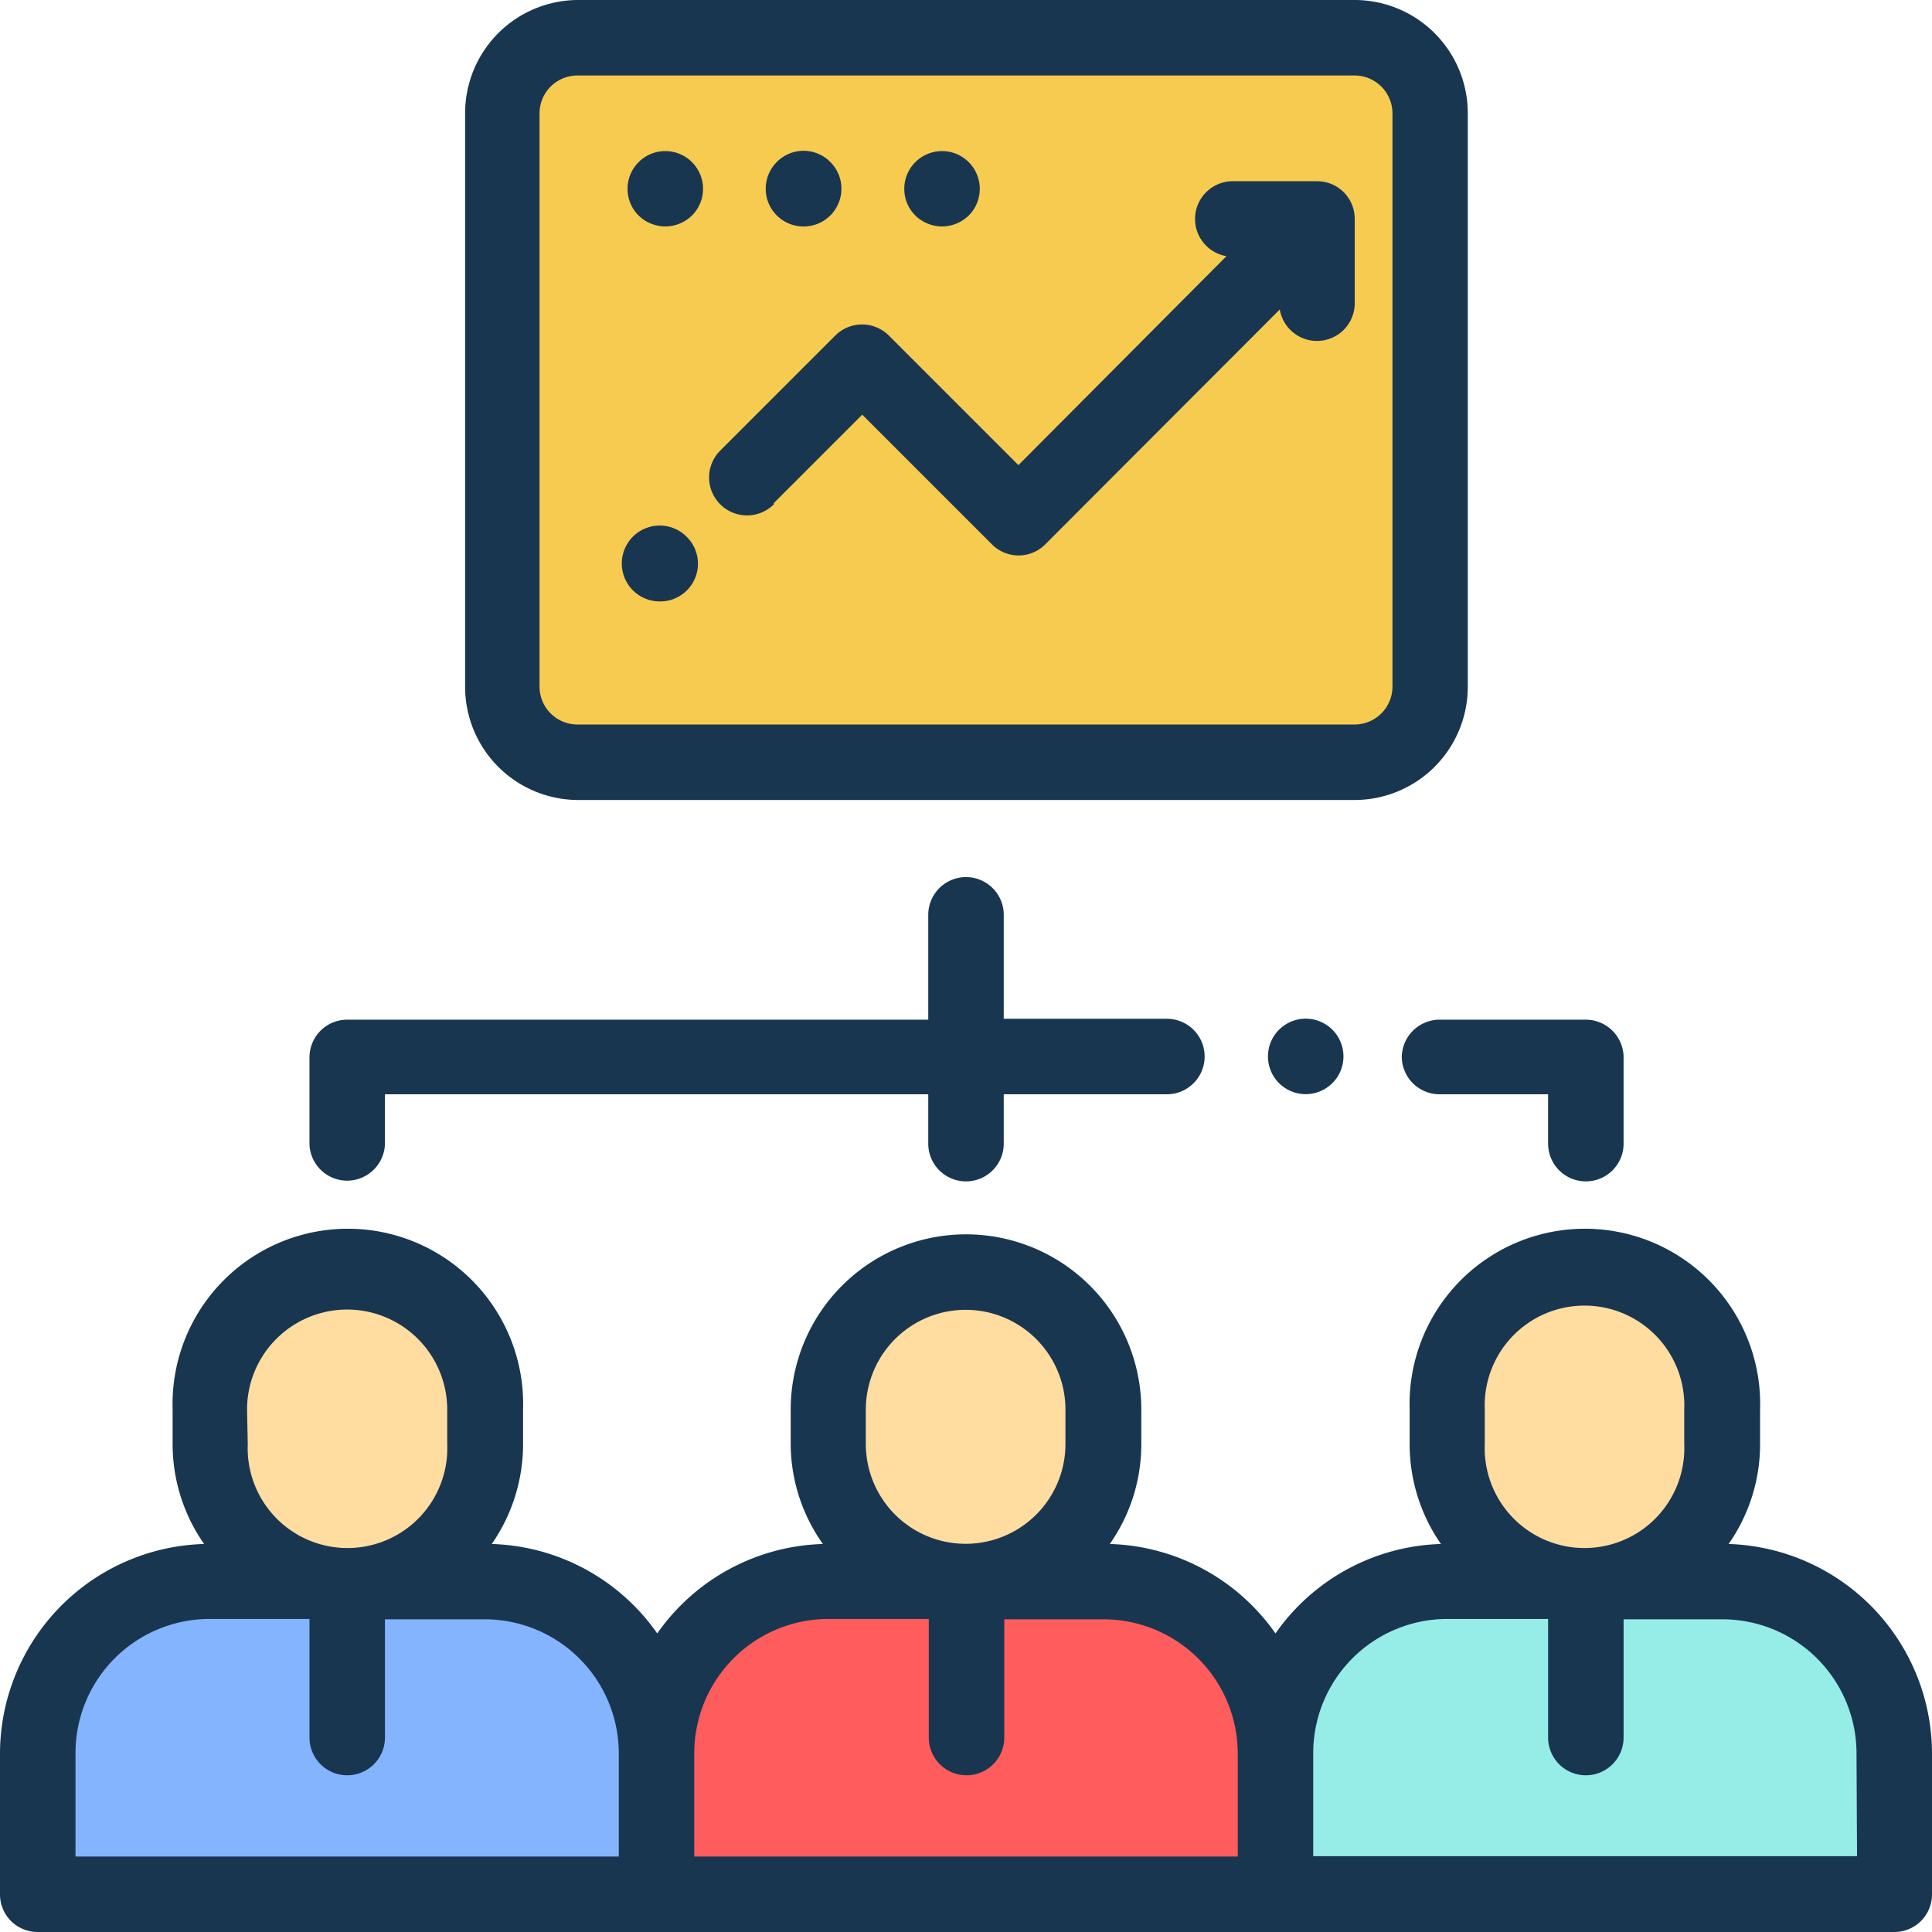
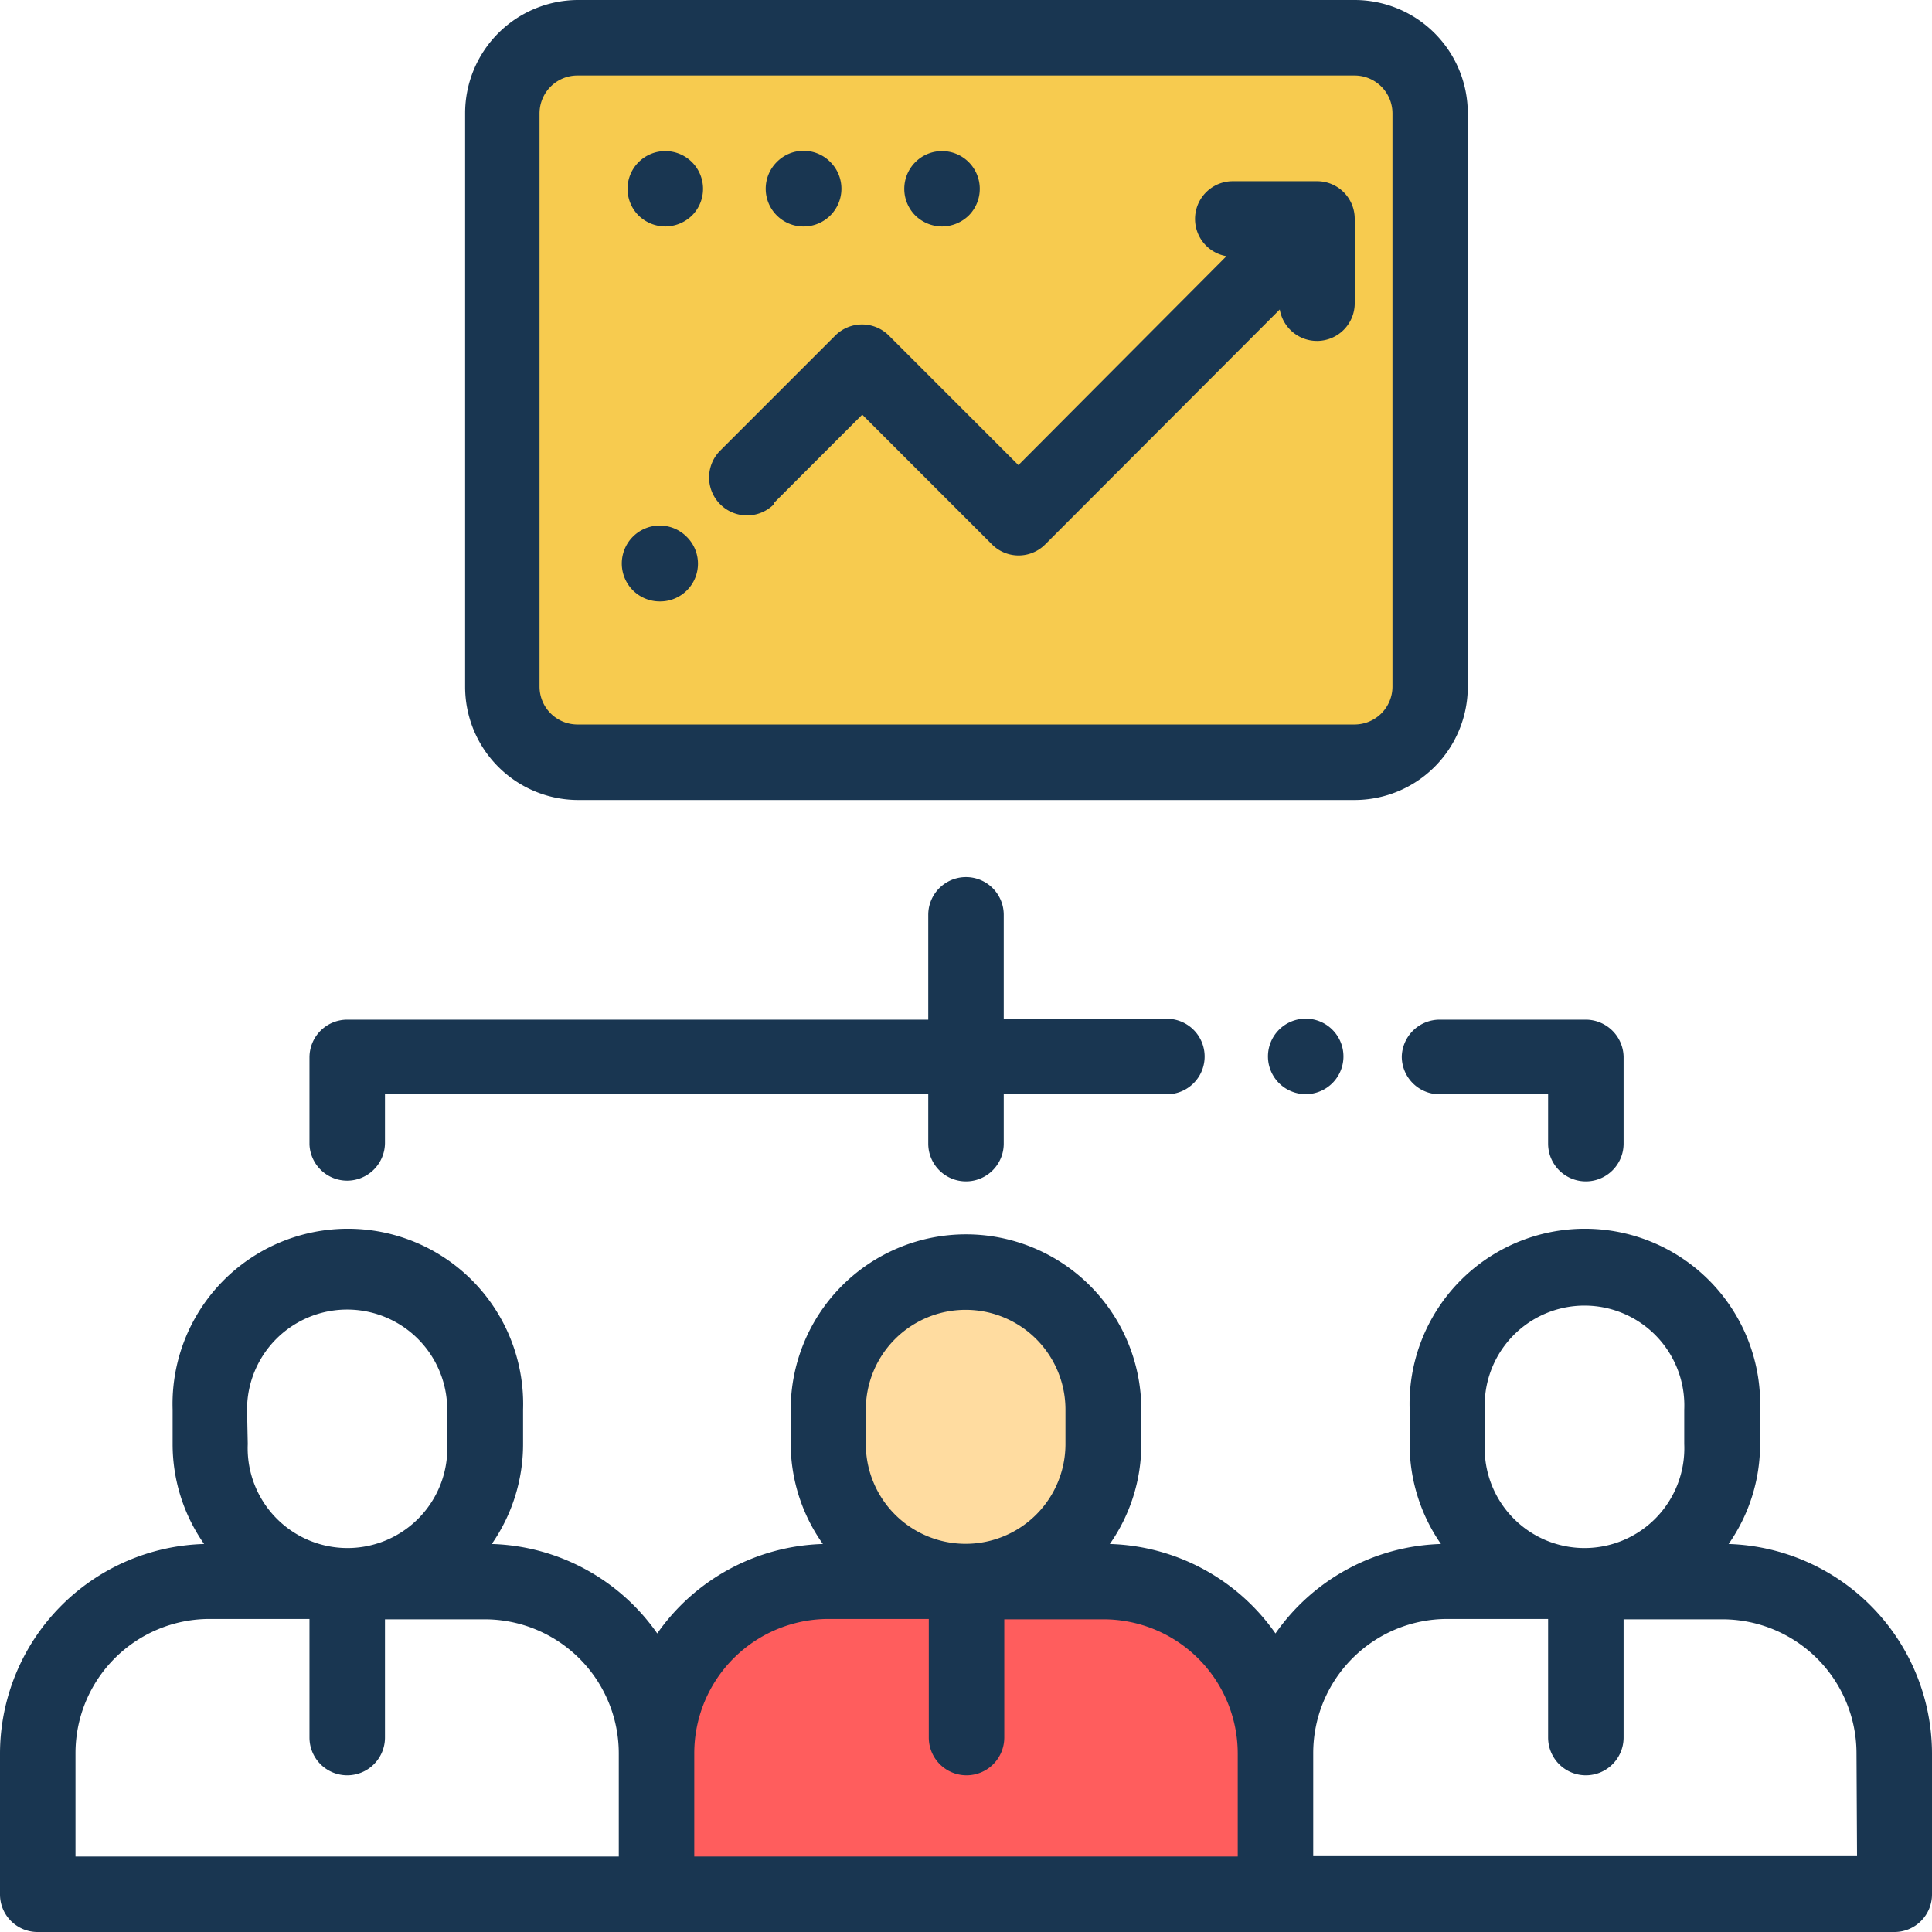
<svg xmlns="http://www.w3.org/2000/svg" viewBox="0 0 108 108">
  <defs>
    <style>
            .cls-1{fill:#ffdca0;}.cls-2{fill:#f7cb4f;}.cls-3{fill:#84b4fe;}.cls-4{fill:#ff5d5d;}.cls-5{fill:#96ede7;}.cls-6{fill:#193651;}
        </style>
  </defs>
  <title>Xploration</title>
  <g id="Layer_2" data-name="Layer 2">
    <g id="Header">
-       <path class="cls-1" d="M27.09,78.8v1.92a7.68,7.68,0,0,1-7.68,7.69h0a7.69,7.69,0,0,1-7.69-7.69V78.8a7.69,7.69,0,0,1,7.69-7.69h0A7.68,7.68,0,0,1,27.09,78.8Z" />
      <path class="cls-1" d="M61.69,78.8v1.92A7.69,7.69,0,0,1,54,88.41h0a7.69,7.69,0,0,1-7.69-7.69V78.8A7.69,7.69,0,0,1,54,71.11h0A7.69,7.69,0,0,1,61.69,78.8Z" />
-       <path class="cls-1" d="M96.28,78.8v1.92a7.69,7.69,0,0,1-7.69,7.69h0a7.68,7.68,0,0,1-7.68-7.69V78.8a7.68,7.68,0,0,1,7.68-7.69h0A7.69,7.69,0,0,1,96.28,78.8Z" />
      <path class="cls-2" d="M75.73,2.11H32.27a4.22,4.22,0,0,0-4.22,4.22V38.39a4.22,4.22,0,0,0,4.22,4.22H75.73A4.22,4.22,0,0,0,80,38.39V6.33A4.22,4.22,0,0,0,75.73,2.11Z" />
-       <path class="cls-3" d="M27.09,88.41H11.72A9.61,9.61,0,0,0,2.11,98v7.87H36.7V98A9.61,9.61,0,0,0,27.09,88.41Z" />
      <path class="cls-4" d="M61.69,88.41H46.31A9.61,9.61,0,0,0,36.7,98v7.87H71.3V98A9.61,9.61,0,0,0,61.69,88.41Z" />
-       <path class="cls-5" d="M96.28,88.41H80.91A9.61,9.61,0,0,0,71.3,98v7.87h34.59V98A9.61,9.61,0,0,0,96.28,88.41Z" />
      <path class="cls-6" d="M96.63,86.31a9.72,9.72,0,0,0,1.76-5.59V78.8a9.8,9.8,0,1,0-19.59,0v1.92a9.78,9.78,0,0,0,1.75,5.59,11.7,11.7,0,0,0-9.25,5,11.71,11.71,0,0,0-9.26-5,9.72,9.72,0,0,0,1.76-5.59V78.8a9.8,9.8,0,0,0-19.6,0v1.92A9.72,9.72,0,0,0,46,86.31a11.71,11.71,0,0,0-9.26,5,11.7,11.7,0,0,0-9.25-5,9.78,9.78,0,0,0,1.75-5.59V78.8a9.8,9.8,0,1,0-19.59,0v1.92a9.72,9.72,0,0,0,1.76,5.59A11.74,11.74,0,0,0,0,98v7.87A2.1,2.1,0,0,0,2.11,108H105.89a2.1,2.1,0,0,0,2.11-2.11V98A11.74,11.74,0,0,0,96.63,86.31ZM83,78.8a5.58,5.58,0,1,1,11.15,0v1.92a5.58,5.58,0,1,1-11.15,0Zm-34.6,0a5.58,5.58,0,1,1,11.16,0v1.92a5.58,5.58,0,0,1-11.16,0Zm-34.59,0A5.58,5.58,0,1,1,25,78.8v1.92a5.58,5.58,0,1,1-11.15,0ZM4.22,98a7.5,7.5,0,0,1,7.5-7.5H17.3v6.63a2.11,2.11,0,0,0,4.22,0V90.52h5.57a7.5,7.5,0,0,1,7.5,7.5v5.76H4.22Zm34.59,0a7.51,7.51,0,0,1,7.5-7.5h5.61v6.63a2.11,2.11,0,0,0,4.22,0V90.52h5.55a7.51,7.51,0,0,1,7.5,7.5v5.76H38.81Zm65,5.76H73.41V98a7.5,7.5,0,0,1,7.5-7.5h5.63v6.63a2.11,2.11,0,0,0,4.22,0V90.52h5.52a7.5,7.5,0,0,1,7.5,7.5Z" />
      <path class="cls-6" d="M19.41,66a2.12,2.12,0,0,0,2.11-2.11V61.17H51.89v2.76a2.11,2.11,0,0,0,4.22,0V61.17h9.12a2.11,2.11,0,0,0,0-4.22H56.11V51.14a2.11,2.11,0,0,0-4.22,0V57H19.41a2.11,2.11,0,0,0-2.11,2.11v4.87A2.11,2.11,0,0,0,19.41,66Z" />
      <path class="cls-6" d="M71.49,57.57a2.11,2.11,0,1,0,3,0,2.11,2.11,0,0,0-3,0Z" />
      <path class="cls-6" d="M78.36,59.06a2.11,2.11,0,0,0,2.11,2.11h6.07v2.76a2.11,2.11,0,0,0,4.22,0V59.06A2.12,2.12,0,0,0,88.65,57H80.47A2.12,2.12,0,0,0,78.36,59.06Z" />
      <path class="cls-6" d="M32.27,44.72H75.73a6.33,6.33,0,0,0,6.32-6.33V6.33A6.33,6.33,0,0,0,75.73,0H32.27A6.33,6.33,0,0,0,26,6.33V38.39A6.33,6.33,0,0,0,32.27,44.72ZM30.16,6.33a2.12,2.12,0,0,1,2.11-2.11H75.73a2.12,2.12,0,0,1,2.11,2.11V38.39a2.12,2.12,0,0,1-2.11,2.11H32.27a2.12,2.12,0,0,1-2.11-2.11Z" />
      <path class="cls-6" d="M43.26,28.12l4.94-4.94,7.24,7.24a2.1,2.1,0,0,0,3,0L71.54,17.3A2.11,2.11,0,0,0,75.73,17V12.24a2.1,2.1,0,0,0-2.11-2.11H68.89a2.11,2.11,0,0,0-.33,4.19L56.93,26l-7.24-7.24a2.12,2.12,0,0,0-3,0l-6.43,6.43a2.11,2.11,0,1,0,3,3Z" />
      <path class="cls-6" d="M36.89,33.62A2.11,2.11,0,0,0,38.38,30a2.11,2.11,0,1,0-3,3A2.12,2.12,0,0,0,36.89,33.62Z" />
      <path class="cls-6" d="M37.19,12.66a2.16,2.16,0,0,0,1.5-.62,2.11,2.11,0,1,0-3,0A2.16,2.16,0,0,0,37.19,12.66Z" />
      <path class="cls-6" d="M44.93,12.66a2.11,2.11,0,0,0,1.49-3.6,2.1,2.1,0,0,0-3,0,2.11,2.11,0,0,0,1.49,3.6Z" />
      <path class="cls-6" d="M52.66,12.66a2.16,2.16,0,0,0,1.5-.62,2.11,2.11,0,1,0-3,0A2.16,2.16,0,0,0,52.66,12.66Z" />
    </g>
  </g>
</svg>